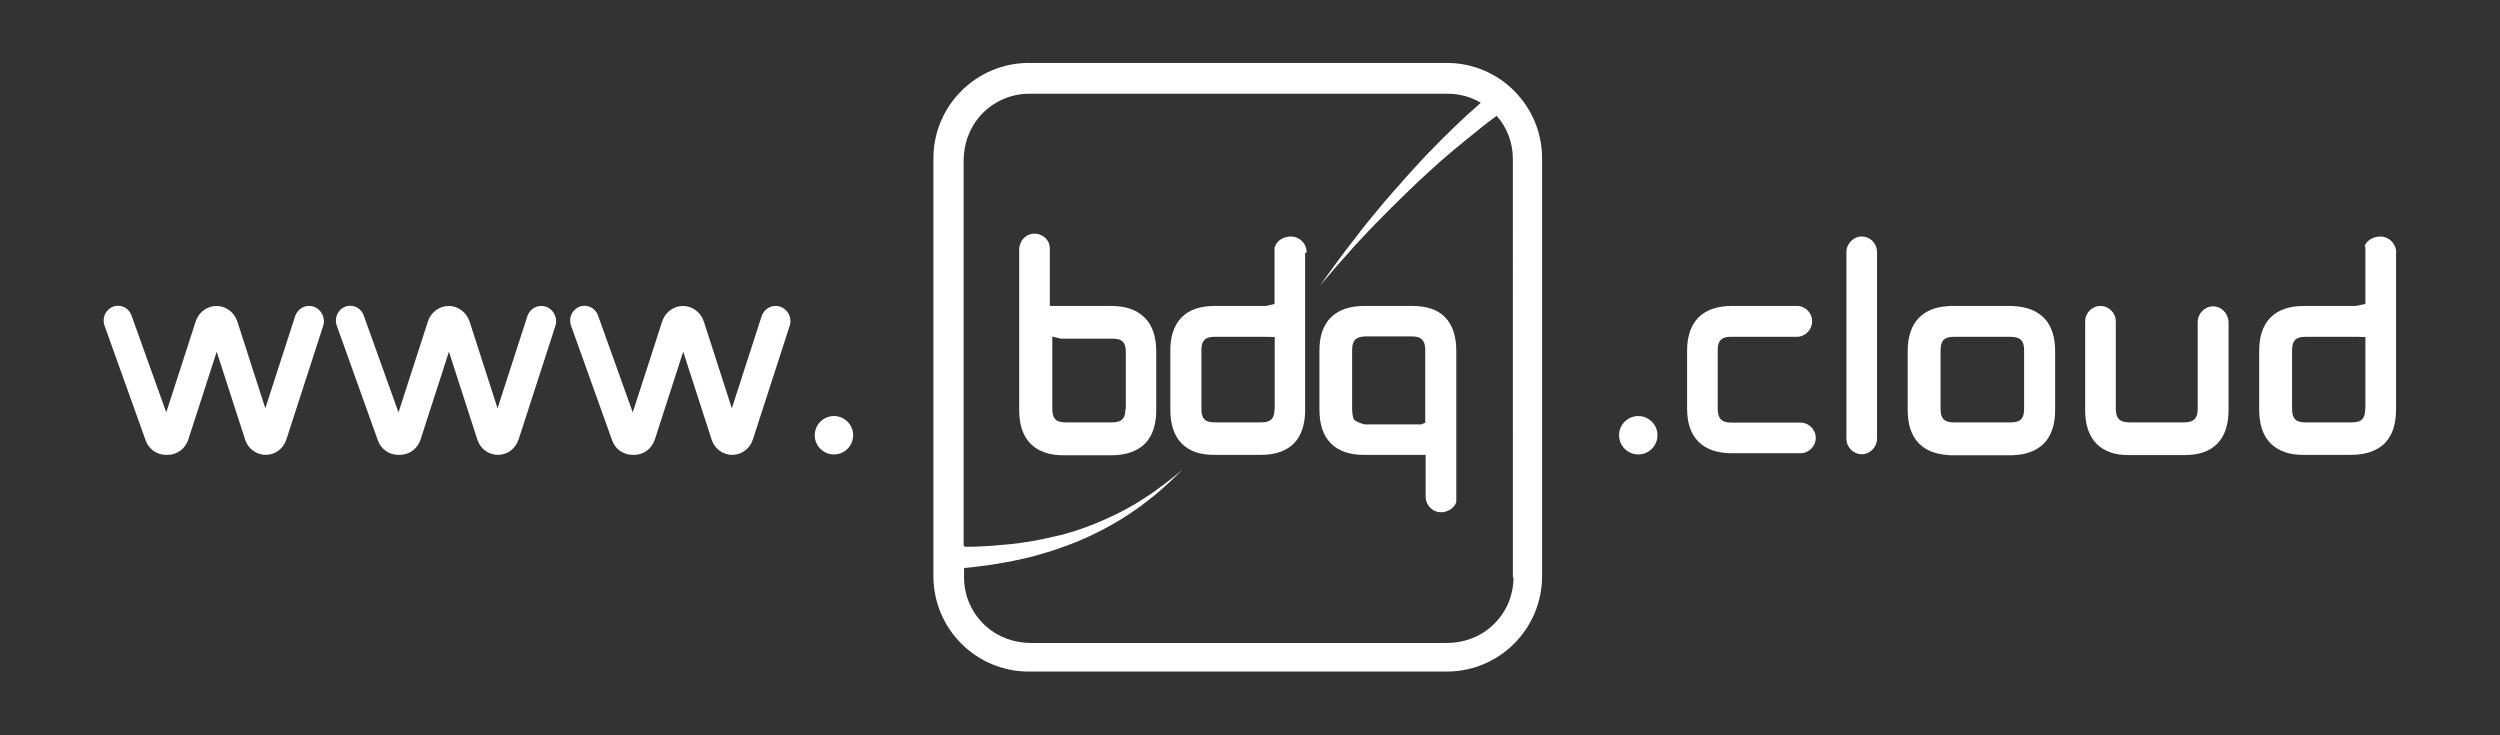
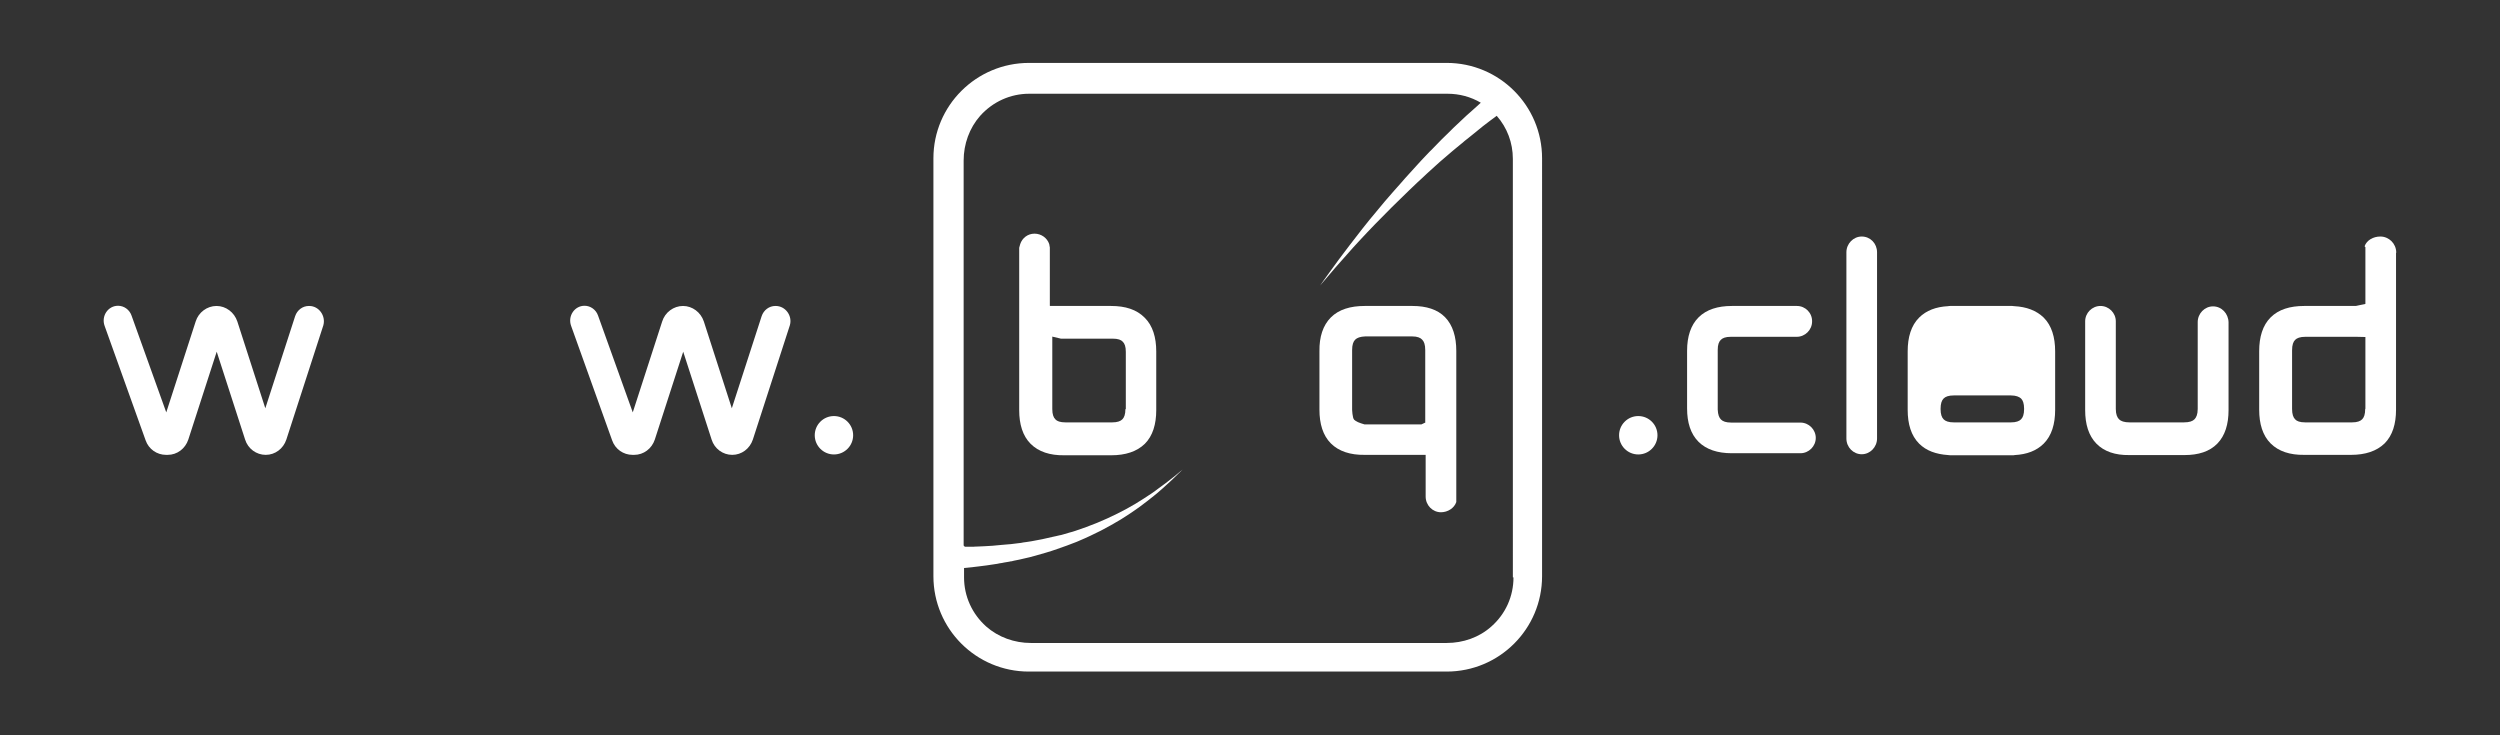
<svg xmlns="http://www.w3.org/2000/svg" version="1.1" id="Layer_1" x="0px" y="0px" viewBox="0 0 1224 360" style="enable-background:new 0 0 1224 360;" xml:space="preserve">
  <rect x="0" y="0" width="1224" height="360" fill="#333333" stroke="none" />
  <style type="text/css">
	.st0{fill:#FFFFFF;}
</style>
  <g>
    <path class="st0" d="M708.3,30.8H503.8C478,30.8,457,51.7,457,77.5v204.6c0,25.8,20.9,46.7,46.7,46.7h204.6   c25.8,0,46.7-20.9,46.7-46.7V77.5C755,51.7,734.1,30.8,708.3,30.8z M741,282.7c0,9.2-3.8,17.8-10.8,24c-6,5.4-13.9,8.1-21.9,8.1   H504.7c-8,0-15.9-2.8-21.9-8.1c-6.9-6.2-10.8-14.8-10.8-24v-4.6c0.3,0,0.7-0.1,1.1-0.1c0.9-0.1,1.8-0.2,2.9-0.3   c0.5-0.1,1.1-0.1,1.6-0.2c0.6-0.1,1.1-0.1,1.7-0.2c2.4-0.3,5-0.6,7.9-1.1c0.7-0.1,1.5-0.2,2.2-0.4c0.8-0.1,1.5-0.2,2.3-0.4   c0.8-0.1,1.6-0.3,2.4-0.4c0.4-0.1,0.8-0.2,1.2-0.2c0.4-0.1,0.8-0.2,1.2-0.3c0.8-0.2,1.7-0.3,2.5-0.5c0.8-0.2,1.7-0.4,2.6-0.6   c0.9-0.2,1.7-0.4,2.6-0.6c0.9-0.2,1.8-0.5,2.6-0.7c3.5-1,7.2-2,10.8-3.3c0.5-0.2,0.9-0.3,1.4-0.5c0.6-0.2,1.1-0.4,1.7-0.6   c0.6-0.2,1.1-0.4,1.7-0.6c1.1-0.4,2.3-0.9,3.4-1.3c0.9-0.3,1.8-0.7,2.7-1.1c3.6-1.5,7.1-3.2,10.5-4.9c3.4-1.8,6.7-3.6,9.8-5.5   c3.1-1.9,6-3.9,8.7-5.8c2.7-2,5.2-3.9,7.4-5.7c0.6-0.5,1.1-0.9,1.6-1.3c0.5-0.4,1-0.9,1.5-1.3c1-0.8,1.9-1.7,2.8-2.5   c0.9-0.8,1.7-1.5,2.4-2.2c0.7-0.7,1.4-1.3,2-1.9c1.2-1.2,2.1-2.1,2.8-2.7c0.6-0.6,1-1,1-1s-0.4,0.3-1.1,0.9c-0.7,0.6-1.7,1.4-3,2.5   c-0.7,0.5-1.4,1.1-2.2,1.7c-0.8,0.6-1.6,1.3-2.6,2c-0.9,0.7-1.9,1.4-3,2.2c-0.5,0.4-1.1,0.8-1.6,1.2c-0.6,0.4-1.1,0.8-1.7,1.2   c-2.4,1.6-5,3.3-7.8,5c-2.8,1.7-5.8,3.3-9,4.9c-3.2,1.6-6.5,3.1-9.9,4.5c-3.4,1.4-7,2.7-10.6,3.9c-0.9,0.3-1.8,0.6-2.7,0.8   c-1.1,0.3-2.3,0.7-3.4,1c-0.6,0.2-1.1,0.3-1.7,0.4c-0.6,0.1-1.1,0.3-1.7,0.4c-0.5,0.1-0.9,0.2-1.4,0.3c-3.6,0.9-7.2,1.6-10.6,2.2   c-0.9,0.1-1.7,0.3-2.6,0.4c-0.8,0.1-1.7,0.2-2.5,0.4c-0.8,0.1-1.7,0.2-2.5,0.3c-0.8,0.1-1.6,0.2-2.4,0.3c-0.4,0-0.8,0.1-1.2,0.1   c-0.4,0-0.8,0.1-1.2,0.1c-0.8,0.1-1.5,0.1-2.3,0.2c-0.8,0.1-1.5,0.1-2.2,0.2c-0.7,0.1-1.4,0.1-2.1,0.2c-2.8,0.2-5.4,0.3-7.7,0.4   c-0.6,0-1.1,0-1.7,0.1c-0.5,0-1,0-1.5,0c-1,0-1.9,0-2.7,0c-0.2-0.2-0.4-0.4-0.6-0.6l0-188.5c0-8,2.8-15.9,8.1-21.9   c6.2-6.9,14.8-10.8,24-10.8h204.8c5.8,0,11.4,1.5,16.3,4.4c-0.7,0.6-1.4,1.3-2.2,2c-0.9,0.8-1.9,1.7-2.9,2.6   c-0.5,0.5-1,0.9-1.6,1.4c-0.5,0.5-1.1,1-1.6,1.5c-1.1,1-2.2,2.1-3.4,3.2c-0.6,0.6-1.2,1.1-1.8,1.7c-0.6,0.6-1.2,1.2-1.8,1.8   c-1.2,1.2-2.5,2.5-3.8,3.7c-1.3,1.3-2.6,2.6-3.9,4c-0.7,0.7-1.3,1.4-2,2c-0.7,0.7-1.3,1.4-2,2.1c-1.3,1.4-2.7,2.8-4,4.3   c-1.3,1.5-2.7,2.9-4,4.4c-1.4,1.5-2.7,3-4,4.5c-2.7,3-5.3,6-7.9,9c-2.5,3-5,6-7.4,8.9c-2.4,2.9-4.6,5.8-6.7,8.5   c-1.1,1.4-2.1,2.7-3.1,4c-1,1.3-1.9,2.5-2.8,3.7c-1.8,2.4-3.5,4.6-4.9,6.6c-1.4,2-2.7,3.7-3.7,5.1c-2,2.8-3.2,4.5-3.2,4.5   s1.3-1.5,3.6-4.2c1.1-1.3,2.5-2.9,4.1-4.8c1.6-1.8,3.4-3.9,5.4-6.1c1-1.1,2-2.3,3.1-3.5c1.1-1.2,2.2-2.4,3.4-3.7   c2.3-2.5,4.8-5.1,7.4-7.8c2.6-2.7,5.3-5.4,8.1-8.2c2.8-2.7,5.6-5.5,8.5-8.3c1.4-1.4,2.9-2.7,4.3-4.1c1.5-1.3,2.9-2.7,4.3-4   c1.5-1.3,2.9-2.6,4.3-3.9c0.7-0.6,1.4-1.3,2.1-1.9c0.7-0.6,1.4-1.2,2.1-1.8c1.4-1.2,2.8-2.4,4.2-3.6c1.4-1.1,2.7-2.3,4-3.3   c0.7-0.5,1.3-1.1,1.9-1.6c0.6-0.5,1.3-1,1.9-1.5c1.3-1,2.5-2,3.6-2.9c0.6-0.5,1.1-0.9,1.7-1.4c0.6-0.4,1.1-0.9,1.6-1.3   c1.1-0.8,2.1-1.6,3-2.3c1-0.7,1.8-1.4,2.7-2c0.4-0.3,0.8-0.6,1.2-0.9c5.1,5.8,7.9,13.2,7.9,21.1V282.7z" />
    <path class="st0" d="M544,149.8h-29.9l-0.1-0.1v-28.5l-0.3-1.7c-1-3-3.9-5.1-7.2-5.1c-3.3,0-6,2.1-7,5.1l-0.5,1.8v79.5   c0,6.9,1.7,12.6,5.6,16.5c3.9,3.9,9.5,5.7,16.4,5.6H544c0,0,0,0,0.1,0c6.9,0,12.5-1.8,16.4-5.6c3.9-3.9,5.6-9.6,5.6-16.5v-28.7   c0-6.9-1.7-12.6-5.6-16.5C556.5,151.5,550.9,149.8,544,149.8z M551,200.3c0,2.6-0.6,4.1-1.5,5c-0.9,0.9-2.4,1.5-5,1.5h-22.8   c-2.7,0-4.2-0.6-5-1.5c-0.9-0.9-1.5-2.4-1.5-5v-35.5l4.2,1h25.3c2.7,0,4.2,0.6,5,1.5c0.9,0.9,1.5,2.3,1.5,5V200.3z" />
    <path class="st0" d="M691.6,149.8h-23.5c-6.9,0-12.6,1.7-16.5,5.6c-3.9,3.9-5.7,9.6-5.6,16.5v28.7c0,6.9,1.7,12.6,5.6,16.5   c3.9,3.9,9.6,5.7,16.5,5.6h28.2l1.7,0v20.4c0,4.3,3.4,7.7,7.5,7.7c3.3,0,6.5-2,7.5-5l0-0.1v-73.9c0-6.9-1.7-12.6-5.5-16.5   C703.8,151.5,698.3,149.8,691.6,149.8z M698,206.8l-2.1,1h-27.8c-2.7-0.8-4.2-1.4-5.1-2.3c-0.9-0.9-1-5.1-1-5.1v-29   c0-2.7,0.6-4.2,1.5-5.1c0.9-0.9,2.4-1.5,5-1.6h22.8c2.7,0,4.2,0.7,5,1.6c0.9,0.9,1.5,2.4,1.5,5.1V206.8z" />
-     <path class="st0" d="M632,115.8c-3.4,0-6.7,1.8-7.7,4.8L624,121v27.8l-4.1,1h-25.2c-6.8,0-12.4,1.7-16.2,5.6   c-3.8,3.9-5.6,9.6-5.5,16.5v28.7c0,6.9,1.7,12.6,5.5,16.5c3.8,3.9,9.4,5.7,16.2,5.6h22.6c0,0,0,0,0.1,0c6.8,0,12.3-1.8,16.1-5.6   c3.8-3.9,5.5-9.6,5.5-16.5v-76.8v0c0.7,0,0.7-0.1,0.7-0.3C639.7,119.2,636.3,115.8,632,115.8z M624,200.2c0,2.7-0.6,4.2-1.5,5.1   c-0.9,0.9-2.4,1.5-5,1.5h-22.8c-2.7,0-4.2-0.6-5-1.5c-0.9-0.9-1.5-2.4-1.5-5.1v-28.7c0-2.7,0.6-4.2,1.5-5.1c0.9-0.9,2.4-1.5,5-1.5   h25l4.4,0.1V200.2z" />
    <path class="st0" d="M1165.4,115.8c-3.4,0-6.7,1.8-7.7,4.8l0.4,0.4v27.8l-4.7,1h-25.3c-6.9,0-12.5,1.7-16.4,5.6   c-3.9,3.9-5.6,9.6-5.6,16.5v28.7c0,6.9,1.7,12.6,5.6,16.5c3.9,3.9,9.5,5.7,16.4,5.6h22.9c0,0,0,0,0.1,0c6.9,0,12.5-1.8,16.4-5.6   c3.9-3.9,5.6-9.6,5.6-16.5v-76.8v0c0.1,0,0.1-0.1,0.1-0.3C1173.1,119.2,1169.6,115.8,1165.4,115.8z M1158,200.2   c0,2.7-0.6,4.2-1.5,5.1c-0.9,0.9-2.4,1.5-5,1.5h-22.8c-2.7,0-4.2-0.6-5-1.5c-0.9-0.9-1.5-2.4-1.5-5.1v-28.7c0-2.7,0.6-4.2,1.5-5.1   c0.9-0.9,2.4-1.5,5-1.5h25l4.4,0.1V200.2z" />
    <path class="st0" d="M879.8,149.8h-31.9c-6.8,0-12.4,1.7-16.3,5.6c-3.8,3.8-5.6,9.4-5.6,16.3V200c0,6.8,1.7,12.4,5.6,16.3   c3.8,3.8,9.4,5.6,16.2,5.6c0,0-0.1,0-0.1,0h33.8c4.1,0,7.5-3.4,7.5-7.5v0c0-4.1-3.4-7.5-7.5-7.5h-33.8c-2.7,0-4.2-0.6-5.1-1.5   c-0.9-0.9-1.5-2.3-1.6-4.9v-29.2c0-2.6,0.6-4,1.5-4.9c0.9-0.9,2.3-1.5,4.9-1.5h32.3c4.1,0,7.5-3.4,7.5-7.5v0   C887.3,153.2,883.9,149.8,879.8,149.8z" />
-     <path class="st0" d="M986.2,149.9c-0.3,0-0.6-0.1-1-0.1H984h-28h-1.2c-0.3,0-0.7,0-1,0.1c-5.9,0.3-10.7,2.1-14.2,5.6   c-3.9,3.9-5.6,9.6-5.6,16.5v28.7c0,6.9,1.7,12.6,5.6,16.5c3.5,3.5,8.3,5.2,14.2,5.6c0.3,0,0.6,0.1,1,0.1h1.2c0,0,0,0,0.1,0h28h0.1   h1.2c0.3,0,0.7,0,1-0.1c5.9-0.3,10.7-2.1,14.2-5.6c3.9-3.9,5.6-9.6,5.6-16.5v-28.7c0-6.9-1.7-12.6-5.6-16.5   C997,152,992.1,150.2,986.2,149.9z M991,200.2c0,2.7-0.6,4.2-1.5,5.1c-0.9,0.9-2.4,1.5-5,1.5h-27.9c-2.6,0-4.1-0.6-5-1.5   c-0.9-0.9-1.5-2.4-1.5-5.1v-28.7c0-2.7,0.6-4.2,1.5-5.1c0.9-0.9,2.4-1.5,5-1.5h27.9c2.6,0,4.1,0.7,5,1.5c0.9,0.9,1.5,2.4,1.5,5.1   V200.2z" />
+     <path class="st0" d="M986.2,149.9c-0.3,0-0.6-0.1-1-0.1H984h-28h-1.2c-0.3,0-0.7,0-1,0.1c-5.9,0.3-10.7,2.1-14.2,5.6   c-3.9,3.9-5.6,9.6-5.6,16.5v28.7c0,6.9,1.7,12.6,5.6,16.5c3.5,3.5,8.3,5.2,14.2,5.6c0.3,0,0.6,0.1,1,0.1h1.2c0,0,0,0,0.1,0h28h0.1   h1.2c0.3,0,0.7,0,1-0.1c5.9-0.3,10.7-2.1,14.2-5.6c3.9-3.9,5.6-9.6,5.6-16.5v-28.7c0-6.9-1.7-12.6-5.6-16.5   C997,152,992.1,150.2,986.2,149.9z M991,200.2c0,2.7-0.6,4.2-1.5,5.1c-0.9,0.9-2.4,1.5-5,1.5h-27.9c-2.6,0-4.1-0.6-5-1.5   c-0.9-0.9-1.5-2.4-1.5-5.1c0-2.7,0.6-4.2,1.5-5.1c0.9-0.9,2.4-1.5,5-1.5h27.9c2.6,0,4.1,0.7,5,1.5c0.9,0.9,1.5,2.4,1.5,5.1   V200.2z" />
    <path class="st0" d="M1083.5,150L1083.5,150c-4.1,0-7.5,3.5-7.5,7.7v42.5c0,2.7-0.7,4.2-1.6,5.1c-0.9,0.9-2.4,1.5-5.2,1.5h-26.5   c-2.7,0-4.3-0.6-5.2-1.5c-0.9-0.9-1.6-2.4-1.6-5.1v-42.9c0-4.1-3.4-7.5-7.5-7.5l0,0c-4.1,0-7.5,3.4-7.5,7.5v43.4c0,0,0,0,0,0.1   c0,6.9,1.7,12.5,5.5,16.4c3.8,3.9,9.3,5.7,16,5.6h27.2c6.7,0,12.2-1.7,16-5.6c3.8-3.9,5.5-9.5,5.5-16.4v-43   C1091,153.5,1087.7,150,1083.5,150z" />
    <path class="st0" d="M911.5,115.8L911.5,115.8c-4.1,0-7.5,3.5-7.5,7.7v91.2c0,4.3,3.4,7.7,7.5,7.7l0,0c4.1,0,7.5-3.5,7.5-7.7v-91.2   C919,119.2,915.7,115.8,911.5,115.8z" />
    <path class="st0" d="M151.4,149.8h-0.2c-3,0-5.7,2-6.7,5l-14.6,45.1l-13.7-42.5c-1.5-4.5-5.6-7.6-10.2-7.6l0,0   c-4.6,0-8.8,3.1-10.2,7.6l-14.4,44.5l-17-47.4c-1-2.9-3.7-4.8-6.6-4.8l0,0c-4.9,0-8.3,5-6.6,9.8l20.1,56.1c1.5,4.3,5.5,7.1,10,7.1   h0.8c4.6,0,8.6-3,10.1-7.5l13.9-43l13.9,43c1.4,4.5,5.5,7.5,10.1,7.5l0,0c4.6,0,8.6-3,10.1-7.5l18.1-55.9   C159.6,154.7,156.2,149.8,151.4,149.8z" />
-     <path class="st0" d="M265.1,149.8h-0.2c-3,0-5.7,2-6.7,5l-14.6,45.1l-13.7-42.5c-1.5-4.5-5.6-7.6-10.2-7.6l0,0   c-4.6,0-8.8,3.1-10.2,7.6l-14.4,44.5l-17-47.4c-1-2.9-3.7-4.8-6.6-4.8l0,0c-4.9,0-8.3,5-6.6,9.8l20.1,56.1c1.5,4.3,5.5,7.1,10,7.1   h0.8c4.6,0,8.6-3,10.1-7.5l13.9-43l13.9,43c1.4,4.5,5.5,7.5,10.1,7.5l0,0c4.6,0,8.6-3,10.1-7.5l18.1-55.9   C273.3,154.7,269.9,149.8,265.1,149.8z" />
    <path class="st0" d="M379.8,149.8h-0.2c-3,0-5.7,2-6.7,5l-14.6,45.1l-13.7-42.5c-1.5-4.5-5.6-7.6-10.2-7.6l0,0   c-4.6,0-8.8,3.1-10.2,7.6l-14.4,44.5l-17-47.4c-1-2.9-3.7-4.8-6.6-4.8l0,0c-4.9,0-8.3,5-6.6,9.8l20.1,56.1c1.5,4.3,5.5,7.1,10,7.1   h0.8c4.6,0,8.6-3,10.1-7.5l13.9-43l13.9,43c1.4,4.5,5.5,7.5,10.1,7.5l0,0c4.6,0,8.6-3,10.1-7.5l18.1-55.9   C388.1,154.7,384.6,149.8,379.8,149.8z" />
    <circle class="st0" cx="408.3" cy="213.1" r="9.4" />
    <circle class="st0" cx="802.1" cy="213.1" r="9.4" />
  </g>
</svg>